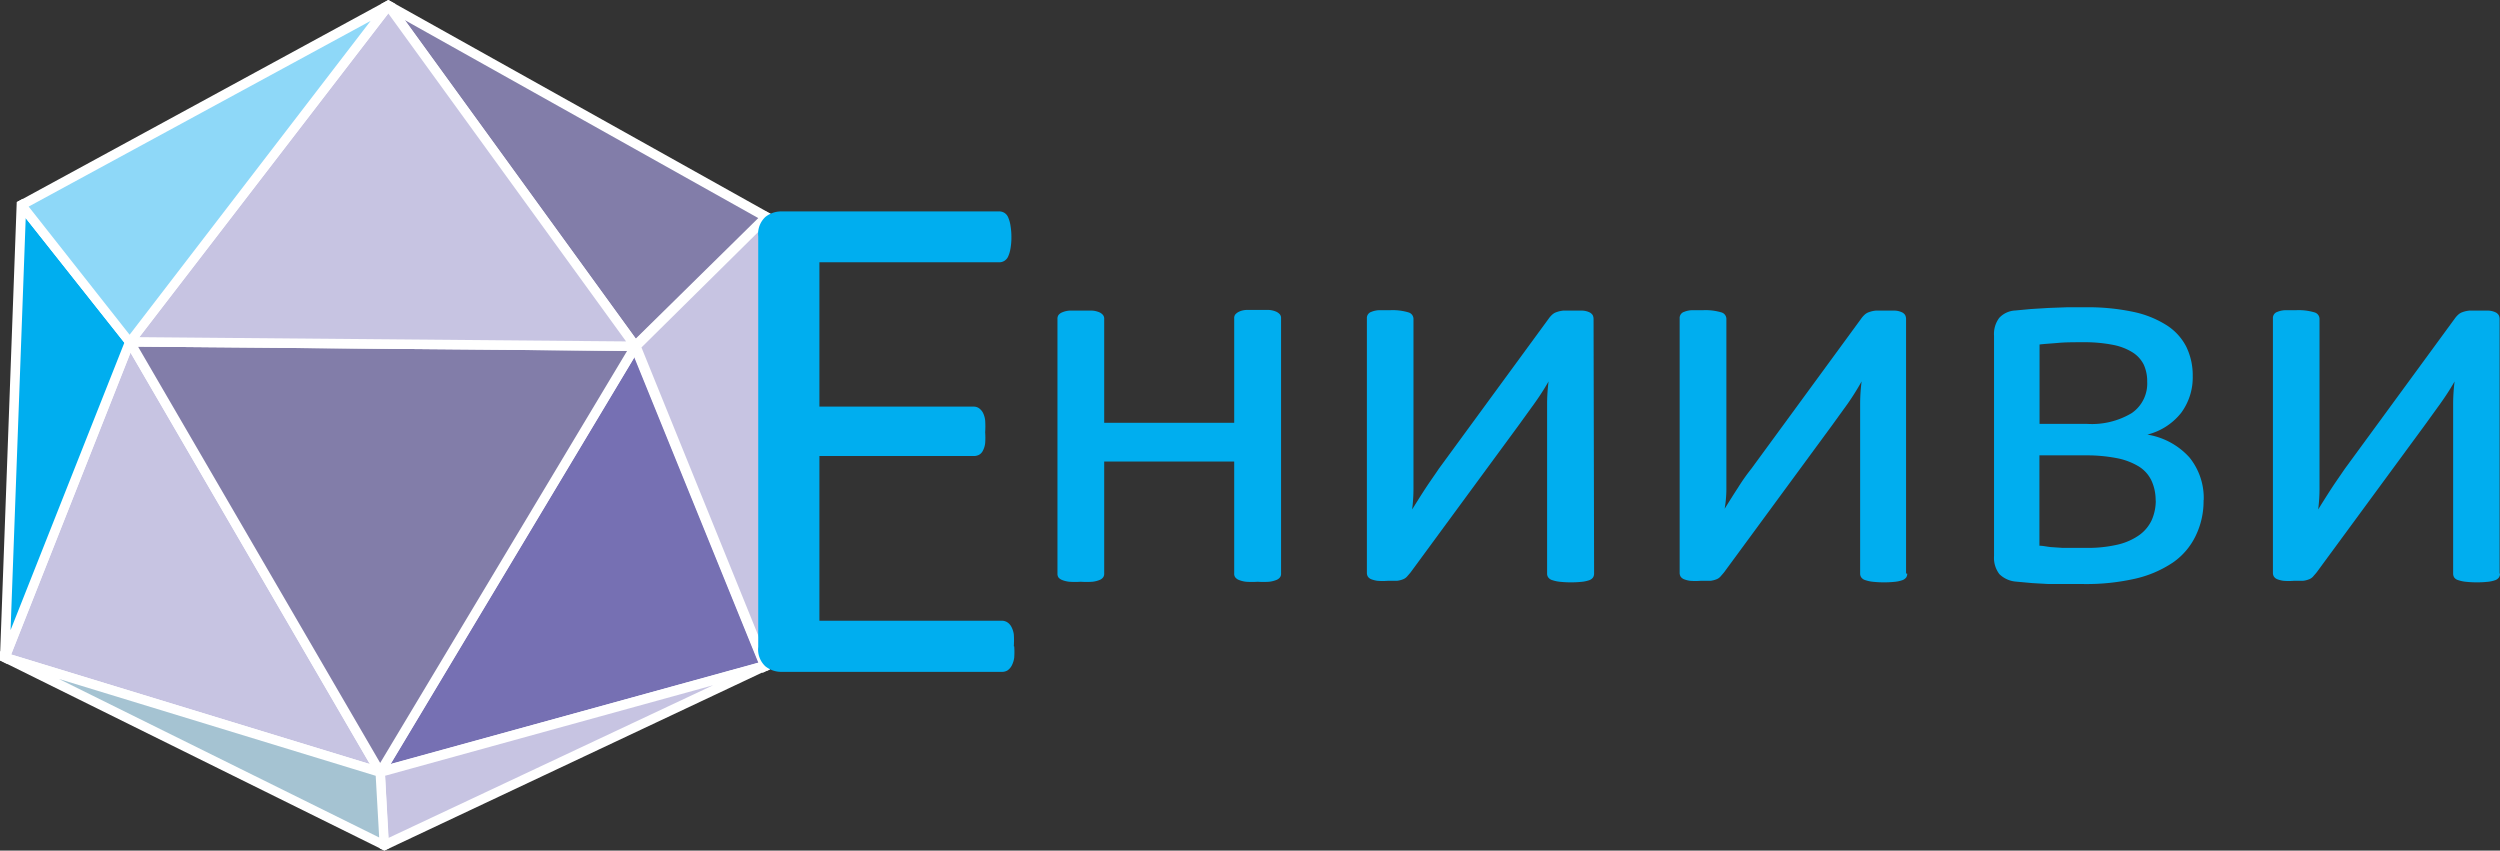
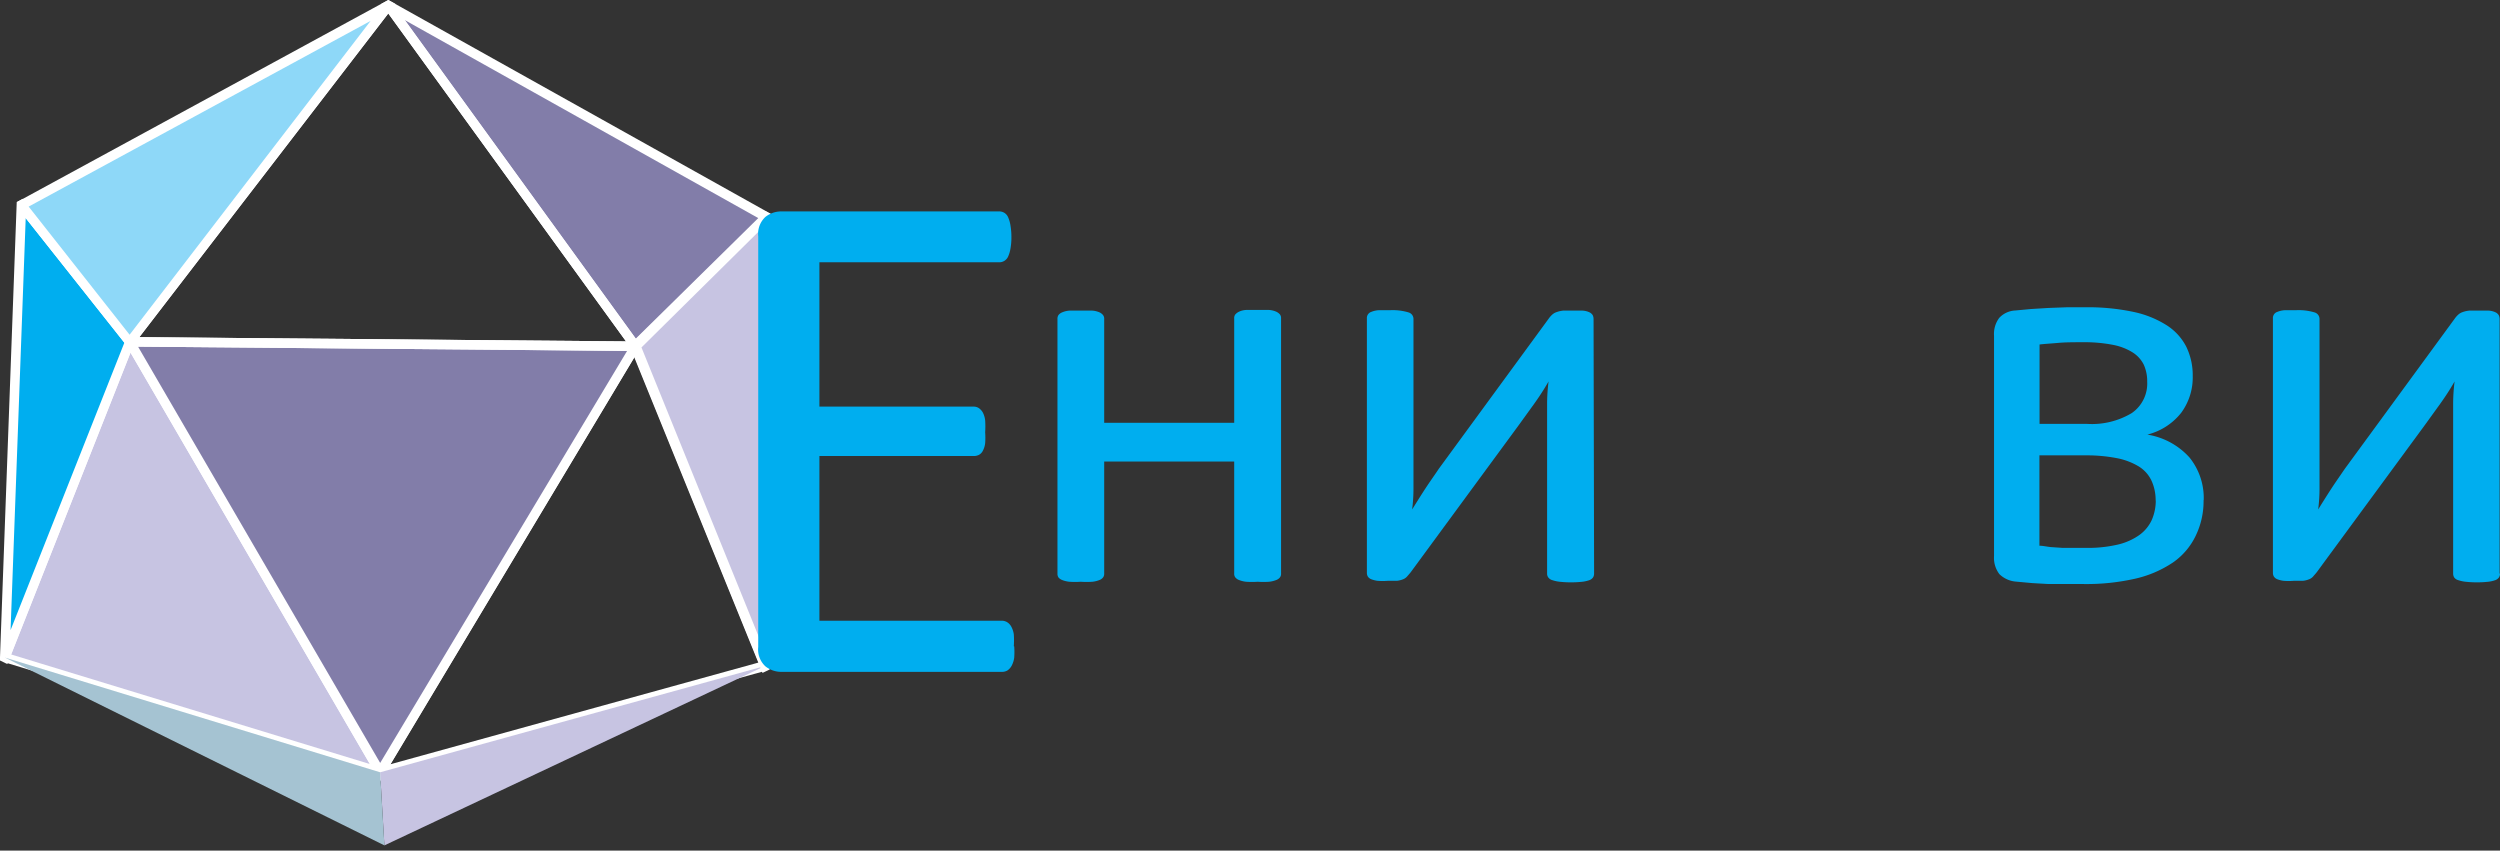
<svg xmlns="http://www.w3.org/2000/svg" viewBox="0 0 186.72 63.53">
  <rect x="0" y="0" width="186.72" height="63.53" fill="#333333" stroke="none" />
  <defs>
    <style>.cls-1{fill:#7670b3;}.cls-1,.cls-3,.cls-4,.cls-6,.cls-7,.cls-8{fill-rule:evenodd;}.cls-2{fill:#fff;}.cls-3{fill:#c7c4e2;}.cls-4{fill:#827da9;}.cls-5{fill:none;stroke:#fff;stroke-miterlimit:22.93;stroke-width:0.71px;}.cls-6,.cls-9{fill:#00aeef;}.cls-7{fill:#8ed8f8;}.cls-8{fill:#a5c3d2;}</style>
  </defs>
  <title>Ресурс 1</title>
  <g id="Слой_2" data-name="Слой 2">
    <g id="Слой_1-2" data-name="Слой 1">
-       <polygon class="cls-1" points="57.14 49.74 28.39 57.68 47.46 25.86 57.14 49.74 57.14 49.74 57.14 49.74" />
      <path class="cls-2" d="M57.24,50.08l-.31.09L27.64,58.25,47.52,25.07l9.94,24.52-.23.49Zm-28.08,7,27.51-7.6L47.4,26.65,29.15,57.1Z" />
      <polygon class="cls-3" points="9.69 25.53 28.39 57.68 0.36 49.11 9.69 25.53 9.69 25.53 9.69 25.53" />
      <path class="cls-2" d="M10,25.36,29.15,58.28.59,49.54l-.53-.62,9.58-24.2.37.63ZM27.64,57.08,9.75,26.34.83,48.88l26.81,8.19Z" />
      <polygon class="cls-4" points="57.27 16.2 47.46 25.86 29.01 0.41 57.27 16.2 57.27 16.2 57.27 16.2" />
      <path class="cls-2" d="M57.51,16.46,47.41,26.4,28.48.29,29,0,57.62,16v.36l-.1.1Zm-10,8.86,9.18-9L30.23,1.5,47.5,25.32Z" />
      <polygon class="cls-4" points="47.46 25.86 28.39 57.68 9.69 25.53 47.46 25.86 47.46 25.86 47.46 25.86" />
      <polygon class="cls-5" points="47.46 25.86 28.39 57.68 9.69 25.53 47.46 25.86 47.46 25.86 47.46 25.86" />
-       <polygon class="cls-3" points="47.46 25.86 9.69 25.53 29.01 0.41 47.46 25.86 47.46 25.86 47.46 25.86" />
      <polygon class="cls-5" points="47.46 25.86 9.69 25.53 28.93 0.51 29.08 0.51 47.46 25.86 47.46 25.86 47.46 25.86" />
      <polygon class="cls-6" points="1.6 15.32 0.36 49.11 9.69 25.53 1.6 15.32 1.6 15.32 1.6 15.32" />
      <path class="cls-2" d="M1.92,16.29.79,47.06l8.5-21.47ZM0,49.09l1.25-34,.44-.24,8.4,10.61L.55,49.6,0,49.33V49.1Z" />
      <polygon class="cls-7" points="9.69 25.53 29.01 0.41 1.6 15.32 9.69 25.53 9.69 25.53 9.69 25.53" />
      <path class="cls-2" d="M9.68,25l18-23.44L2.14,15.43ZM29.29.63,9.69,26.11,1.27,15.47v-.38L29,0l.53.29-.25.32Z" />
      <polygon class="cls-3" points="57.14 49.74 28.71 63.14 28.39 57.68 57.14 49.74 57.14 49.74 57.14 49.74" />
-       <path class="cls-2" d="M57.29,50.06,28.71,63.53l-.34-.16-.34-6,29.47-8.1V50l-.2.1ZM29,62.59,53.26,51.18l-24.5,6.76Z" />
      <polygon class="cls-8" points="0.36 49.11 28.39 57.68 28.71 63.14 0.36 49.11 0.36 49.11 0.36 49.11" />
-       <path class="cls-2" d="M.46,48.77l28.27,8.64.34,5.94-.37.17L.56,49.6,0,49.32v-.69l.44.13Zm27.59,9.17L4.4,50.71,28.32,62.55l-.26-4.61Z" />
      <polygon class="cls-3" points="57.27 16.2 57.14 49.74 47.46 25.86 57.27 16.2 57.27 16.2 57.27 16.2" />
      <path class="cls-2" d="M57.62,16.2,57.49,50l-.54.26L47,25.77l10.16-10,.41.23v.21ZM56.8,47.94l.11-30.89-9,8.9,8.92,22Z" />
      <path class="cls-9" d="M95.68,42.83a.44.44,0,0,1-.08.29.63.63,0,0,1-.28.2,2,2,0,0,1-.53.13,6,6,0,0,1-.85,0,6.32,6.32,0,0,1-.87,0,2,2,0,0,1-.53-.13.63.63,0,0,1-.28-.2.44.44,0,0,1-.08-.29V34.47H82.47v8.36a.44.44,0,0,1-.08.29.6.6,0,0,1-.27.2,2,2,0,0,1-.53.13,6.32,6.32,0,0,1-.87,0,6,6,0,0,1-.85,0,2,2,0,0,1-.54-.13.63.63,0,0,1-.28-.2.5.5,0,0,1-.07-.29v-19a.5.5,0,0,1,.07-.29.65.65,0,0,1,.28-.21,1.64,1.64,0,0,1,.54-.13h1.72a1.65,1.65,0,0,1,.53.13.71.71,0,0,1,.27.21.44.44,0,0,1,.08.29v7.75h9.71v-7.8a.44.44,0,0,1,.08-.29.83.83,0,0,1,.28-.21,1.42,1.42,0,0,1,.53-.13h1.72a1.65,1.65,0,0,1,.53.13.83.83,0,0,1,.28.21.44.44,0,0,1,.08.29v19Z" />
      <path class="cls-9" d="M119.06,42.85a.54.54,0,0,1-.08.28.6.6,0,0,1-.27.2,2.4,2.4,0,0,1-.53.12,8,8,0,0,1-1.69,0,2.57,2.57,0,0,1-.55-.12.55.55,0,0,1-.3-.2.47.47,0,0,1-.09-.28V30.17a13.29,13.29,0,0,1,.11-1.68,19.51,19.51,0,0,1-1.07,1.66l-1.17,1.62-8.08,11-.26.3a.75.75,0,0,1-.3.2,1.74,1.74,0,0,1-.45.11h-.68a4.82,4.82,0,0,1-.76,0,2,2,0,0,1-.48-.12.55.55,0,0,1-.25-.2.55.55,0,0,1-.07-.28v-19a.48.48,0,0,1,.34-.49,1.69,1.69,0,0,1,.54-.12h.82a4.14,4.14,0,0,1,1.4.16.51.51,0,0,1,.38.48V36.43a12.36,12.36,0,0,1-.1,1.62c.33-.53.66-1.06,1-1.58s.69-1,1-1.47l8.19-11.19a1.87,1.87,0,0,1,.26-.3.9.9,0,0,1,.34-.2,2.08,2.08,0,0,1,.48-.11h1.47a1.41,1.41,0,0,1,.49.12.57.57,0,0,1,.25.21.63.63,0,0,1,.07.3Z" />
-       <path class="cls-9" d="M142.45,42.85a.54.54,0,0,1-.08.28.63.63,0,0,1-.28.2,2.4,2.4,0,0,1-.53.12,8,8,0,0,1-1.69,0,2.57,2.57,0,0,1-.55-.12.55.55,0,0,1-.3-.2.47.47,0,0,1-.09-.28V30.17a13.29,13.29,0,0,1,.11-1.68A19.51,19.51,0,0,1,138,30.15l-1.17,1.62-8.08,11-.26.3a.75.75,0,0,1-.3.2,1.74,1.74,0,0,1-.45.11H127a4.82,4.82,0,0,1-.76,0,1.91,1.91,0,0,1-.47-.12.55.55,0,0,1-.25-.2.55.55,0,0,1-.07-.28v-19a.48.48,0,0,1,.34-.49,1.69,1.69,0,0,1,.54-.12h.83a4.14,4.14,0,0,1,1.4.16.51.51,0,0,1,.38.48V36.43a8.83,8.83,0,0,1-.13,1.57c.33-.53.66-1.06,1-1.58a14.94,14.94,0,0,1,1-1.42l8.19-11.19a1.87,1.87,0,0,1,.26-.3.9.9,0,0,1,.34-.2,2.08,2.08,0,0,1,.48-.11h1.47a1.41,1.41,0,0,1,.49.12.57.57,0,0,1,.25.21.63.63,0,0,1,.07.3v19Z" />
      <path class="cls-9" d="M161,37.41a3.49,3.49,0,0,0-.3-1.49,2.5,2.5,0,0,0-.94-1.07,5,5,0,0,0-1.65-.63,11.84,11.84,0,0,0-2.38-.21h-3.41v6.75c.27,0,.55.07.84.1l.89.06.91,0h.84a9.77,9.77,0,0,0,2.35-.24,4.61,4.61,0,0,0,1.62-.71,2.86,2.86,0,0,0,.94-1.13,3.64,3.64,0,0,0,.3-1.49Zm-.63-8.91a3,3,0,0,0-.25-1.25,2.29,2.29,0,0,0-.84-.93,4.28,4.28,0,0,0-1.5-.57,11.14,11.14,0,0,0-2.23-.19c-.67,0-1.27,0-1.82.05s-1,.07-1.4.12v5.93h3.56a5.79,5.79,0,0,0,3.33-.81,2.68,2.68,0,0,0,1.15-2.34Zm4.21,8.85A5.91,5.91,0,0,1,164,40a5.11,5.11,0,0,1-1.69,2,8.37,8.37,0,0,1-2.79,1.21,16.43,16.43,0,0,1-3.89.41H153l-1.22-.07-1.2-.11a2,2,0,0,1-1.25-.56,2,2,0,0,1-.4-1.34V25.07a2,2,0,0,1,.39-1.33,1.75,1.75,0,0,1,1.2-.55l1.17-.11L153,23l1.35-.05h1.42a16.31,16.31,0,0,1,3.55.34,7.54,7.54,0,0,1,2.5,1,4.14,4.14,0,0,1,1.47,1.61,4.85,4.85,0,0,1,.48,2.18,4.45,4.45,0,0,1-.86,2.75,4.66,4.66,0,0,1-2.53,1.63,5.38,5.38,0,0,1,3.15,1.71,4.81,4.81,0,0,1,1.06,3.2Z" />
      <path class="cls-9" d="M186.72,42.85a.54.54,0,0,1-.08.28.6.6,0,0,1-.27.2,2.4,2.4,0,0,1-.53.12,8,8,0,0,1-1.69,0,2.57,2.57,0,0,1-.55-.12.55.55,0,0,1-.3-.2.54.54,0,0,1-.08-.28V30.17a13.29,13.29,0,0,1,.11-1.68,19.51,19.51,0,0,1-1.07,1.66l-1.17,1.62-8.08,11-.26.3a.75.75,0,0,1-.3.2,1.74,1.74,0,0,1-.45.11h-.68a4.82,4.82,0,0,1-.76,0,2,2,0,0,1-.48-.12.55.55,0,0,1-.25-.2.55.55,0,0,1-.07-.28v-19a.48.48,0,0,1,.34-.49,1.69,1.69,0,0,1,.54-.12h.82a4.14,4.14,0,0,1,1.4.16.51.51,0,0,1,.38.48V36.43a12.36,12.36,0,0,1-.1,1.62c.33-.53.66-1.06,1-1.58s.68-1,1-1.47l8.19-11.19a1.87,1.87,0,0,1,.26-.3.9.9,0,0,1,.34-.2,2,2,0,0,1,.48-.11h1.47a1.41,1.41,0,0,1,.49.12.57.57,0,0,1,.25.21.63.63,0,0,1,.07.3v19Z" />
      <path class="cls-9" d="M75.75,48.28a5.92,5.92,0,0,1,0,.84,1.83,1.83,0,0,1-.19.6,1,1,0,0,1-.31.35.77.77,0,0,1-.39.11H58.33a1.89,1.89,0,0,1-1.16-.41,1.72,1.72,0,0,1-.54-1.45V17.65a1.72,1.72,0,0,1,.54-1.45,1.89,1.89,0,0,1,1.16-.41H74.64a.73.73,0,0,1,.38.11.72.72,0,0,1,.28.34,2.43,2.43,0,0,1,.17.6,5.26,5.26,0,0,1,.07.89,4.76,4.76,0,0,1-.07.84,2.41,2.41,0,0,1-.17.58.75.75,0,0,1-.28.33.73.73,0,0,1-.38.11H61.2V30.37H72.73a.67.67,0,0,1,.39.12,1,1,0,0,1,.29.33,1.69,1.69,0,0,1,.17.58,6.49,6.49,0,0,1,0,.88,5.64,5.64,0,0,1,0,.82,1.58,1.58,0,0,1-.17.56.72.72,0,0,1-.29.31.86.86,0,0,1-.39.09H61.2v12.3H74.83a.77.77,0,0,1,.39.11.89.89,0,0,1,.31.33,1.72,1.72,0,0,1,.19.58,6.64,6.64,0,0,1,0,.89Z" />
    </g>
  </g>
</svg>